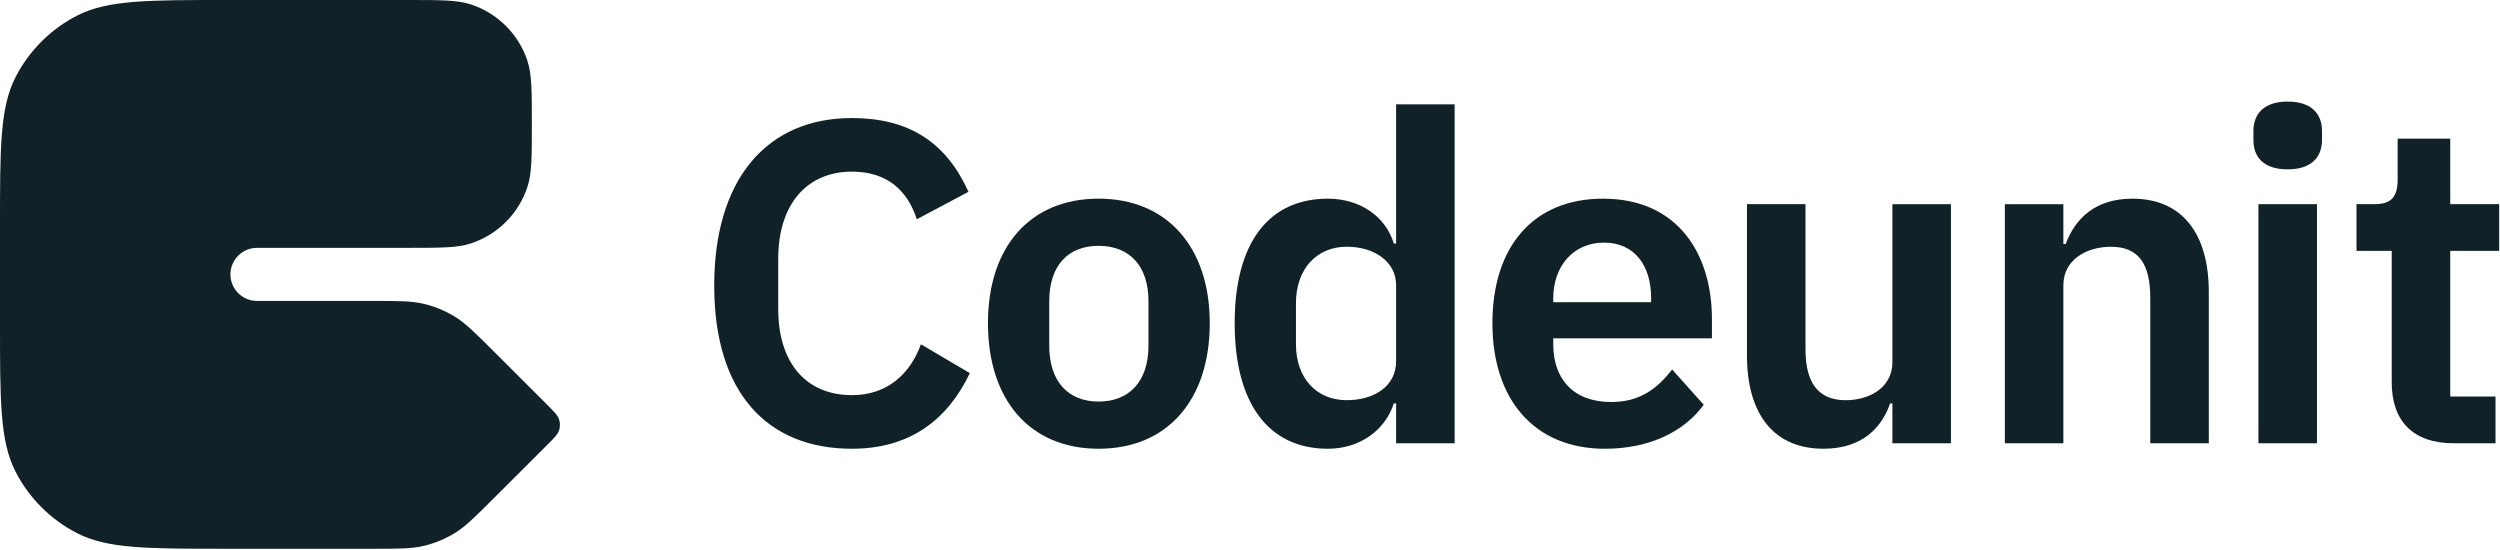
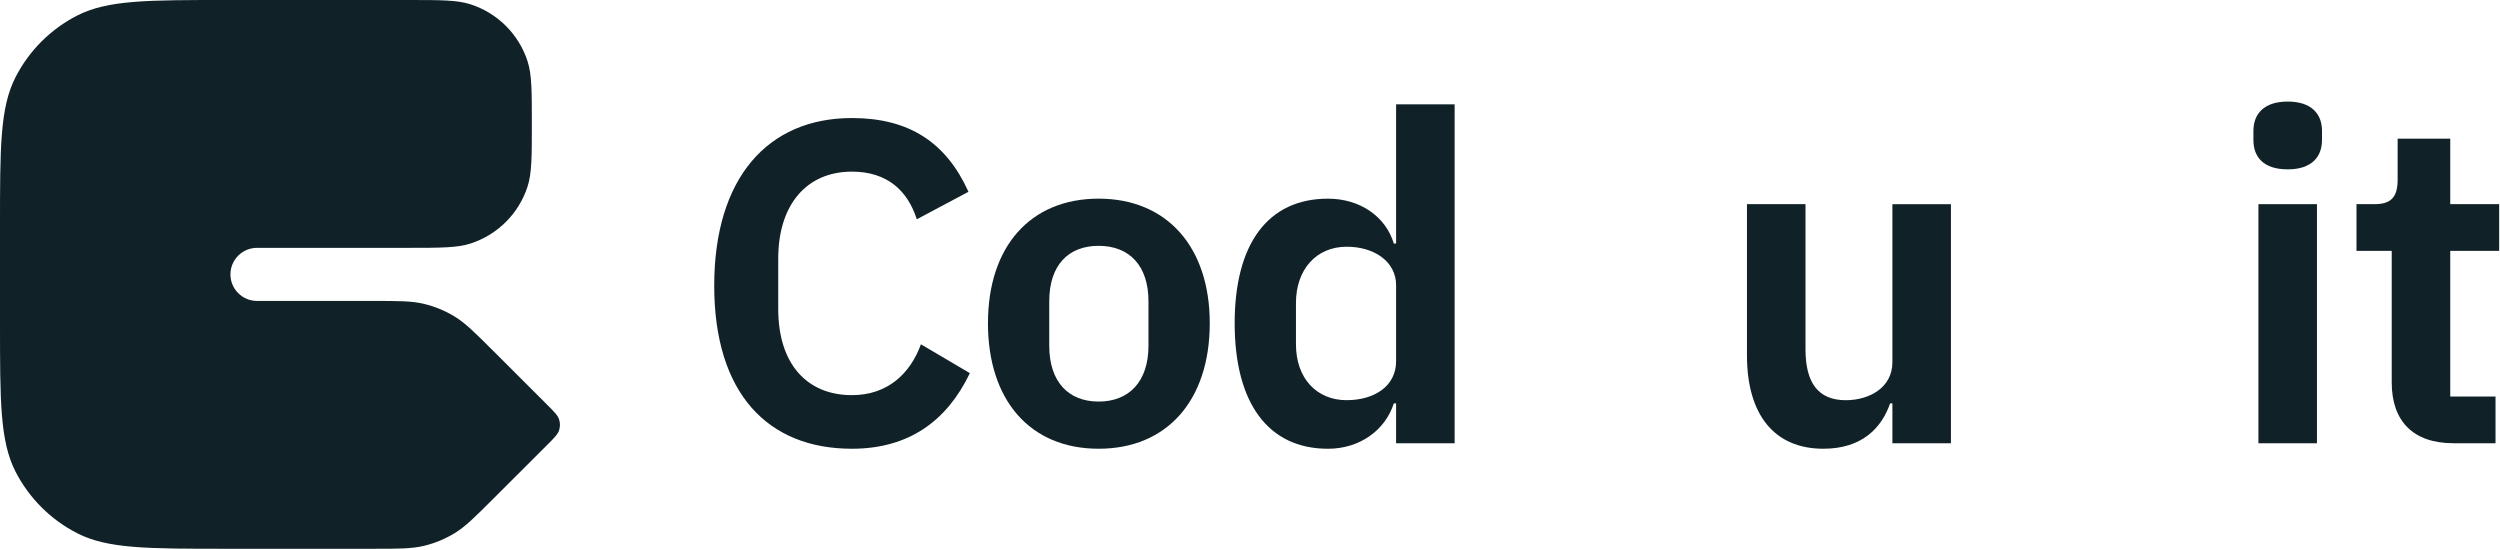
<svg xmlns="http://www.w3.org/2000/svg" width="1391" height="306" viewBox="0 0 1391 306" fill="none">
  <g clip-path="url(#clip0_341_5955)">
    <path d="M1272.88 94.232C1286.11 94.232 1291.96 87.352 1291.96 77.922V72.822C1291.96 63.392 1286.11 56.512 1272.88 56.512C1259.65 56.512 1253.8 63.392 1253.8 72.822V77.922C1253.8 87.352 1259.39 94.232 1272.88 94.232Z" fill="#102228" />
    <path d="M1289.16 246.622V113.602H1256.59V246.632H1289.16V246.622Z" fill="#102228" />
    <path fill-rule="evenodd" clip-rule="evenodd" d="M776.79 246.619H809.36V58.039H776.79V135.509H775.52C770.94 120.219 756.44 110.539 738.88 110.539C705.55 110.539 686.97 135.509 686.97 179.859C686.97 224.209 705.54 249.689 738.88 249.689C756.44 249.689 770.69 239.499 775.52 224.459H776.79V246.629V246.619ZM749.31 222.659C732.52 222.659 721.07 210.429 721.07 191.569V168.629C721.07 149.769 732.52 137.279 749.31 137.279C764.83 137.279 776.79 145.689 776.79 158.689V200.989C776.79 214.749 764.83 222.649 749.31 222.649V222.659Z" fill="#102228" />
    <path d="M539.63 207.63C526.91 234.13 505.79 249.68 473.98 249.68C427.16 249.68 397.39 218.84 397.39 158.95C397.39 99.06 427.16 65.68 473.98 65.68C505.79 65.68 526.4 79.19 538.86 106.71L510.11 122C505.02 106.2 493.82 95.5 473.98 95.5C449.04 95.5 433.01 113.59 433.01 143.92V171.95C433.01 202.53 449.04 219.86 473.98 219.86C494.08 219.86 506.55 207.63 512.4 191.57L539.63 207.62V207.63Z" fill="#102228" />
    <path fill-rule="evenodd" clip-rule="evenodd" d="M673.11 179.851C673.11 222.661 649.45 249.681 611.28 249.681C573.11 249.681 549.7 222.671 549.7 179.851C549.7 137.031 573.36 110.531 611.28 110.531C649.2 110.531 673.11 137.291 673.11 179.851ZM583.8 192.341C583.8 212.471 594.49 223.431 611.28 223.431C628.07 223.431 639.01 212.471 639.01 192.341V167.621C639.01 147.741 628.32 136.781 611.28 136.781C594.24 136.781 583.8 147.741 583.8 167.621V192.341Z" fill="#102228" />
-     <path fill-rule="evenodd" clip-rule="evenodd" d="M947.94 225.219C937 240.259 917.66 249.689 892.98 249.689C853.8 249.689 830.38 222.419 830.38 179.859C830.38 137.299 853.03 110.539 891.96 110.539C933.43 110.539 952.52 141.119 952.52 177.559V188.259H864.23V191.569C864.23 210.679 875.17 223.679 896.55 223.679C912.58 223.679 922.25 216.029 930.39 205.589L947.95 225.209L947.94 225.219ZM918.68 165.839C918.68 147.489 909.27 134.999 892.47 134.999C875.67 134.999 864.23 147.739 864.23 166.089V168.129H918.68V165.839Z" fill="#102228" />
    <path d="M1052.93 246.62H1085.5V113.6H1052.93V201.52C1052.93 215.79 1039.95 222.67 1026.97 222.67C1011.45 222.67 1004.58 212.73 1004.58 194.38V113.59H972.01V197.69C972.01 230.82 987.28 249.68 1014.51 249.68C1036.39 249.68 1047.08 237.7 1051.66 224.45H1052.93V246.62Z" fill="#102228" />
-     <path d="M1148.06 158.699V246.619H1115.5V113.599H1148.06V135.769H1149.34C1154.68 121.499 1165.88 110.539 1186.49 110.539C1213.71 110.539 1228.98 129.399 1228.98 162.529V246.629H1196.41V165.839C1196.41 146.979 1190.05 137.299 1174.53 137.299C1161.04 137.299 1148.06 144.429 1148.06 158.709V158.699Z" fill="#102228" />
    <path d="M1388.51 246.618H1365.1C1342.71 246.618 1330.75 234.388 1330.75 212.718V139.578H1311.15V113.588H1321.33C1331 113.588 1334.05 108.998 1334.05 99.828V77.148H1363.32V113.588H1390.54V139.578H1363.32V220.618H1388.51V246.608V246.618Z" fill="#102228" />
    <path d="M293.51 34.03C295.92 41.45 295.92 50.61 295.92 68.95C295.92 87.29 295.92 96.45 293.51 103.87C288.63 118.86 276.86 130.62 261.84 135.49C254.41 137.9 245.23 137.9 226.87 137.9H143.02C134.85 137.9 128.22 144.51 128.22 152.67C128.22 160.83 134.84 167.44 143.02 167.44H207.37C221.85 167.44 229.08 167.44 235.89 169.07C241.93 170.52 247.7 172.91 253 176.14C258.97 179.8 264.09 184.91 274.33 195.13L304.48 225.24C308.39 229.14 310.34 231.09 311.07 233.34C311.71 235.32 311.71 237.45 311.07 239.43C310.34 241.68 308.39 243.63 304.48 247.53L274.33 277.64C264.09 287.86 258.98 292.97 253 296.63C247.7 299.87 241.93 302.26 235.89 303.71C229.08 305.34 221.84 305.34 207.37 305.34H126.25C82.05 305.34 59.96 305.34 43.08 296.75C28.23 289.2 16.16 277.14 8.59 262.32C0 245.46 0 223.39 0 179.26V126.07C0 81.94 0 59.88 8.6 43.02C16.17 28.19 28.24 16.14 43.09 8.58C59.97 0 82.07 0 126.26 0H226.88C245.24 0 254.42 0 261.85 2.41C276.87 7.28 288.64 19.04 293.52 34.03H293.51Z" fill="#102228" />
  </g>
  <defs>
    <clipPath id="clip0_341_5955">
      <rect width="1390.54" height="305.34" fill="white" />
    </clipPath>
  </defs>
</svg>